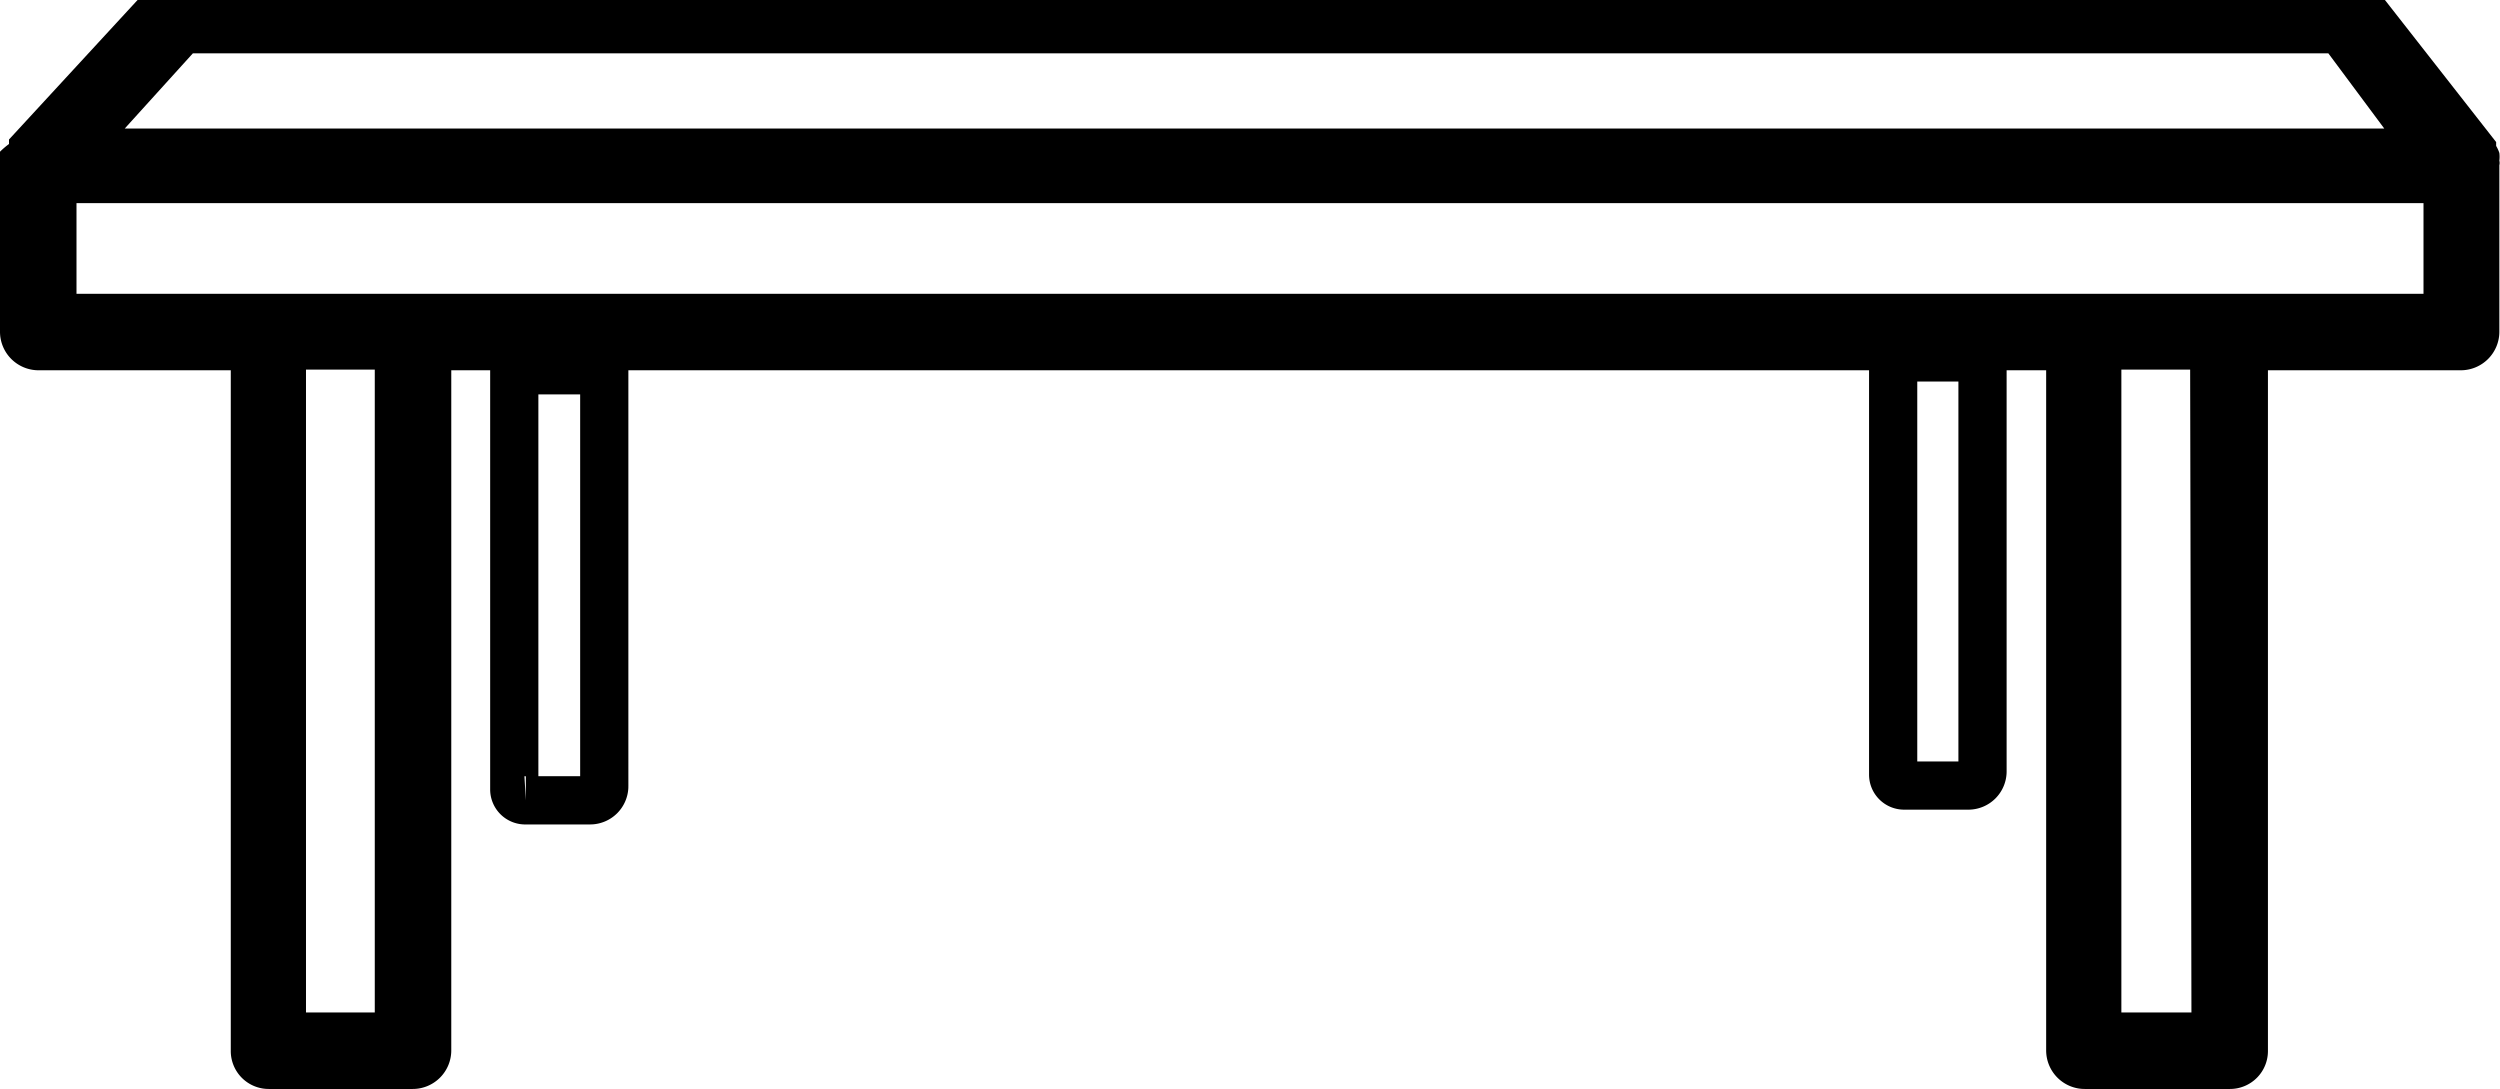
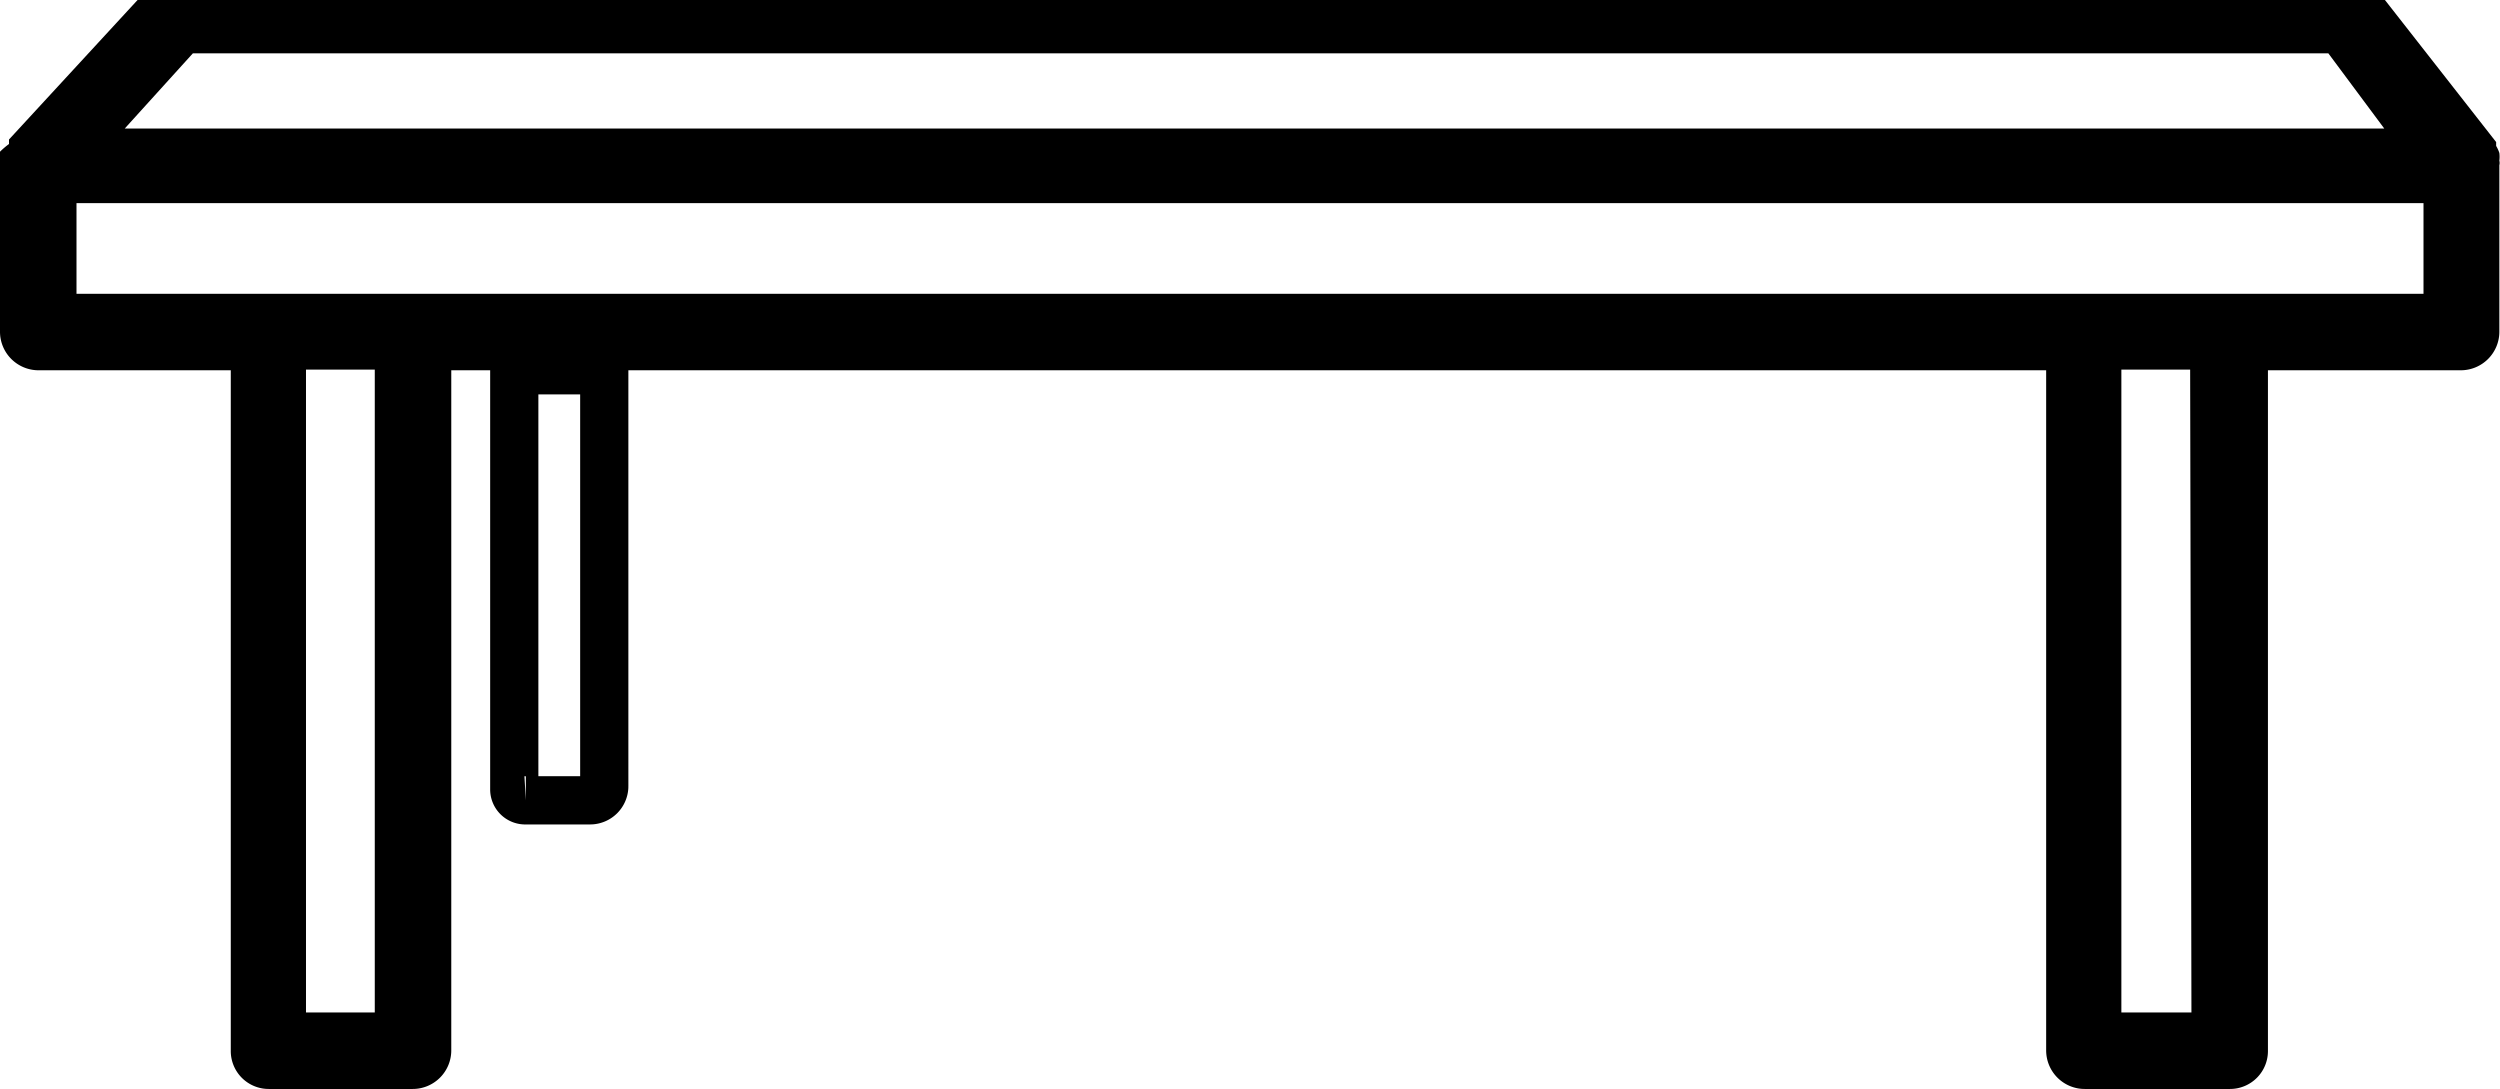
<svg xmlns="http://www.w3.org/2000/svg" viewBox="0 0 38.89 16.94">
  <defs>
    <style>.cls-1{fill:none;stroke:#000;stroke-miterlimit:10;stroke-width:0.75px;}</style>
  </defs>
  <g id="Capa_2" data-name="Capa 2">
    <g id="_ÎÓÈ_1" data-name="—ÎÓÈ_1">
-       <path d="M2.14,0l-2,2.17,0,.07A1.27,1.27,0,0,0,0,2.36a.5.5,0,0,0,0,.12.29.29,0,0,0,0,.09V5.16a.6.6,0,0,0,.59.6h3V16.34a.59.59,0,0,0,.59.6H6.42a.6.6,0,0,0,.6-.6V5.76H31.83V16.34a.6.6,0,0,0,.6.6h2.26a.59.59,0,0,0,.59-.6V5.76h3a.6.6,0,0,0,.6-.6V2.57a.14.14,0,0,0,0-.07.5.5,0,0,0,0-.12.54.54,0,0,0-.05-.11l0-.06L37.1,0M3,.83H36.22L37.09,2H1.94ZM5.83,15.75H4.76v-10H5.83Zm28.26,0H33v-10h1.07ZM37.7,4.57H1.19V3.16H37.7Z" />
+       <path d="M2.14,0l-2,2.17,0,.07A1.27,1.27,0,0,0,0,2.36a.5.5,0,0,0,0,.12.29.29,0,0,0,0,.09V5.16a.6.6,0,0,0,.59.6h3V16.34a.59.59,0,0,0,.59.6H6.42a.6.6,0,0,0,.6-.6V5.76H31.83V16.34a.6.6,0,0,0,.6.6h2.26a.59.59,0,0,0,.59-.6V5.76h3a.6.6,0,0,0,.6-.6V2.57a.14.14,0,0,0,0-.07.5.5,0,0,0,0-.12.54.54,0,0,0-.05-.11l0-.06L37.1,0M3,.83H36.22L37.09,2H1.94ZM5.83,15.75H4.76v-10H5.83Zm28.26,0H33v-10h1.07M37.7,4.57H1.19V3.16H37.7Z" />
      <path class="cls-1" d="M8,5.76h1.4a0,0,0,0,1,0,0v6.47a.22.22,0,0,1-.22.22h-1A.17.17,0,0,1,8,12.28V5.76A0,0,0,0,1,8,5.76Z" />
-       <path class="cls-1" d="M29.44,5.56h1.4a0,0,0,0,1,0,0V12a.22.22,0,0,1-.22.22h-1a.17.17,0,0,1-.17-.17V5.56A0,0,0,0,1,29.44,5.56Z" />
    </g>
  </g>
</svg>